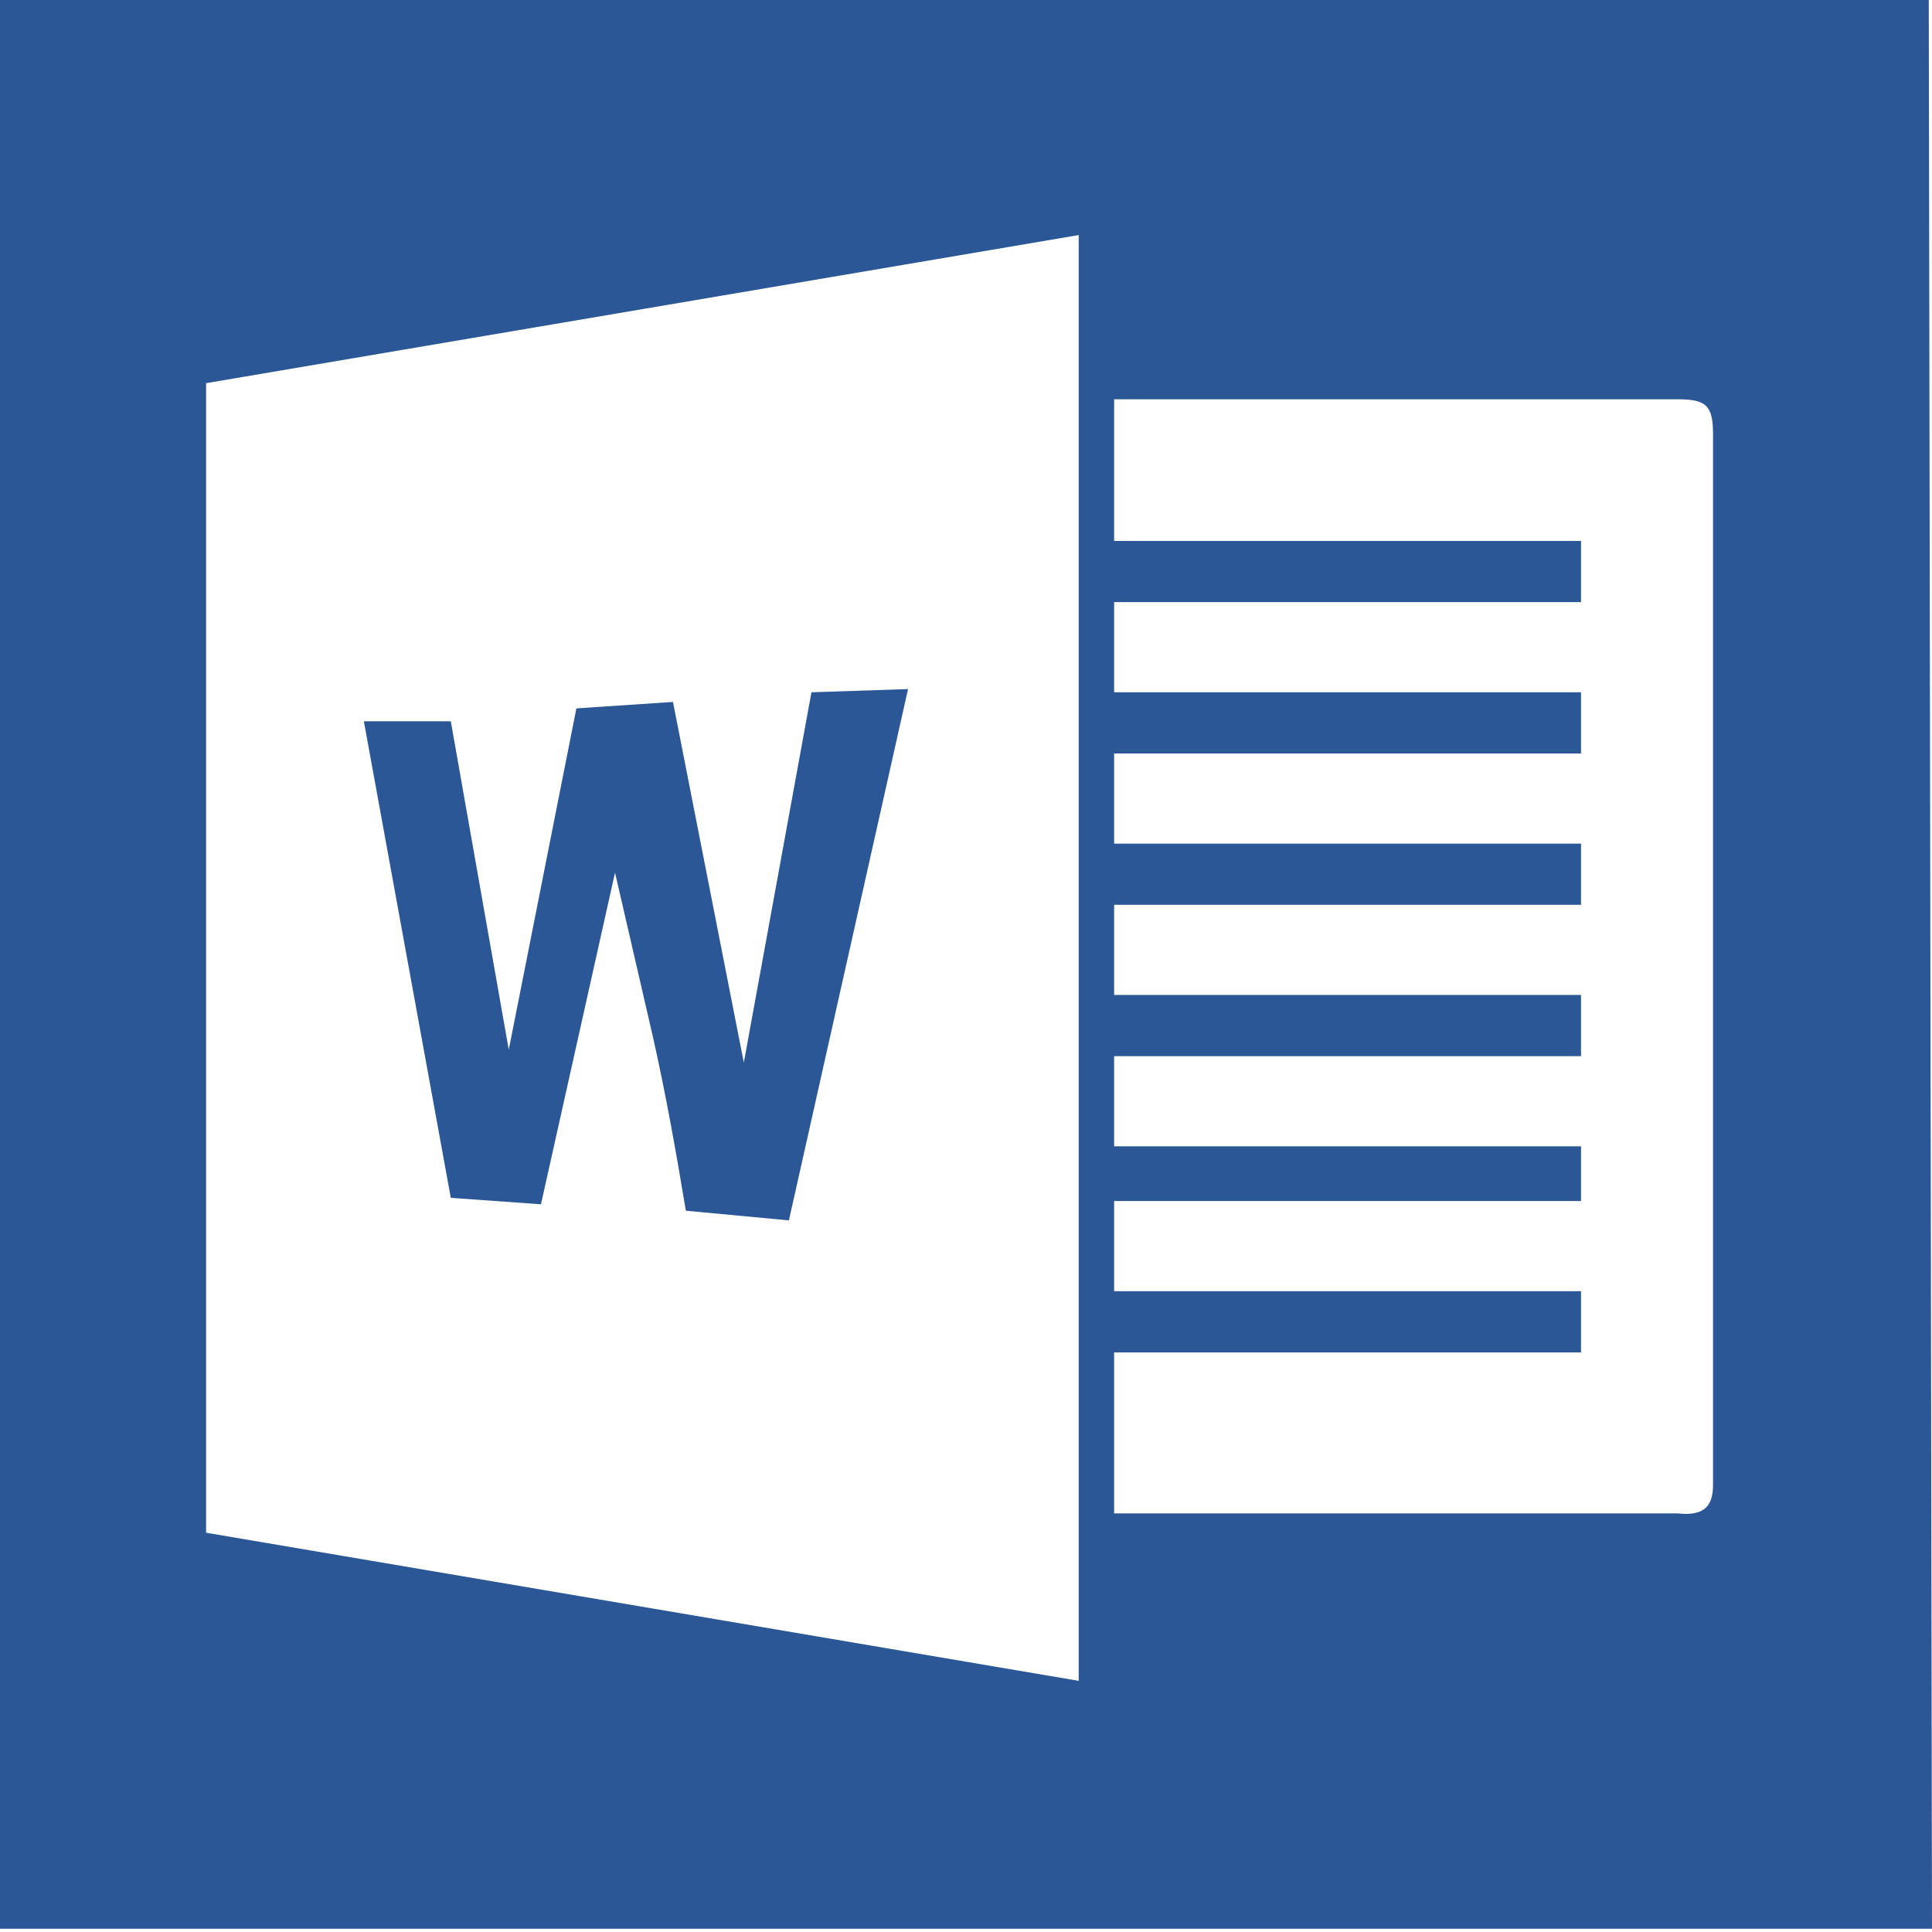
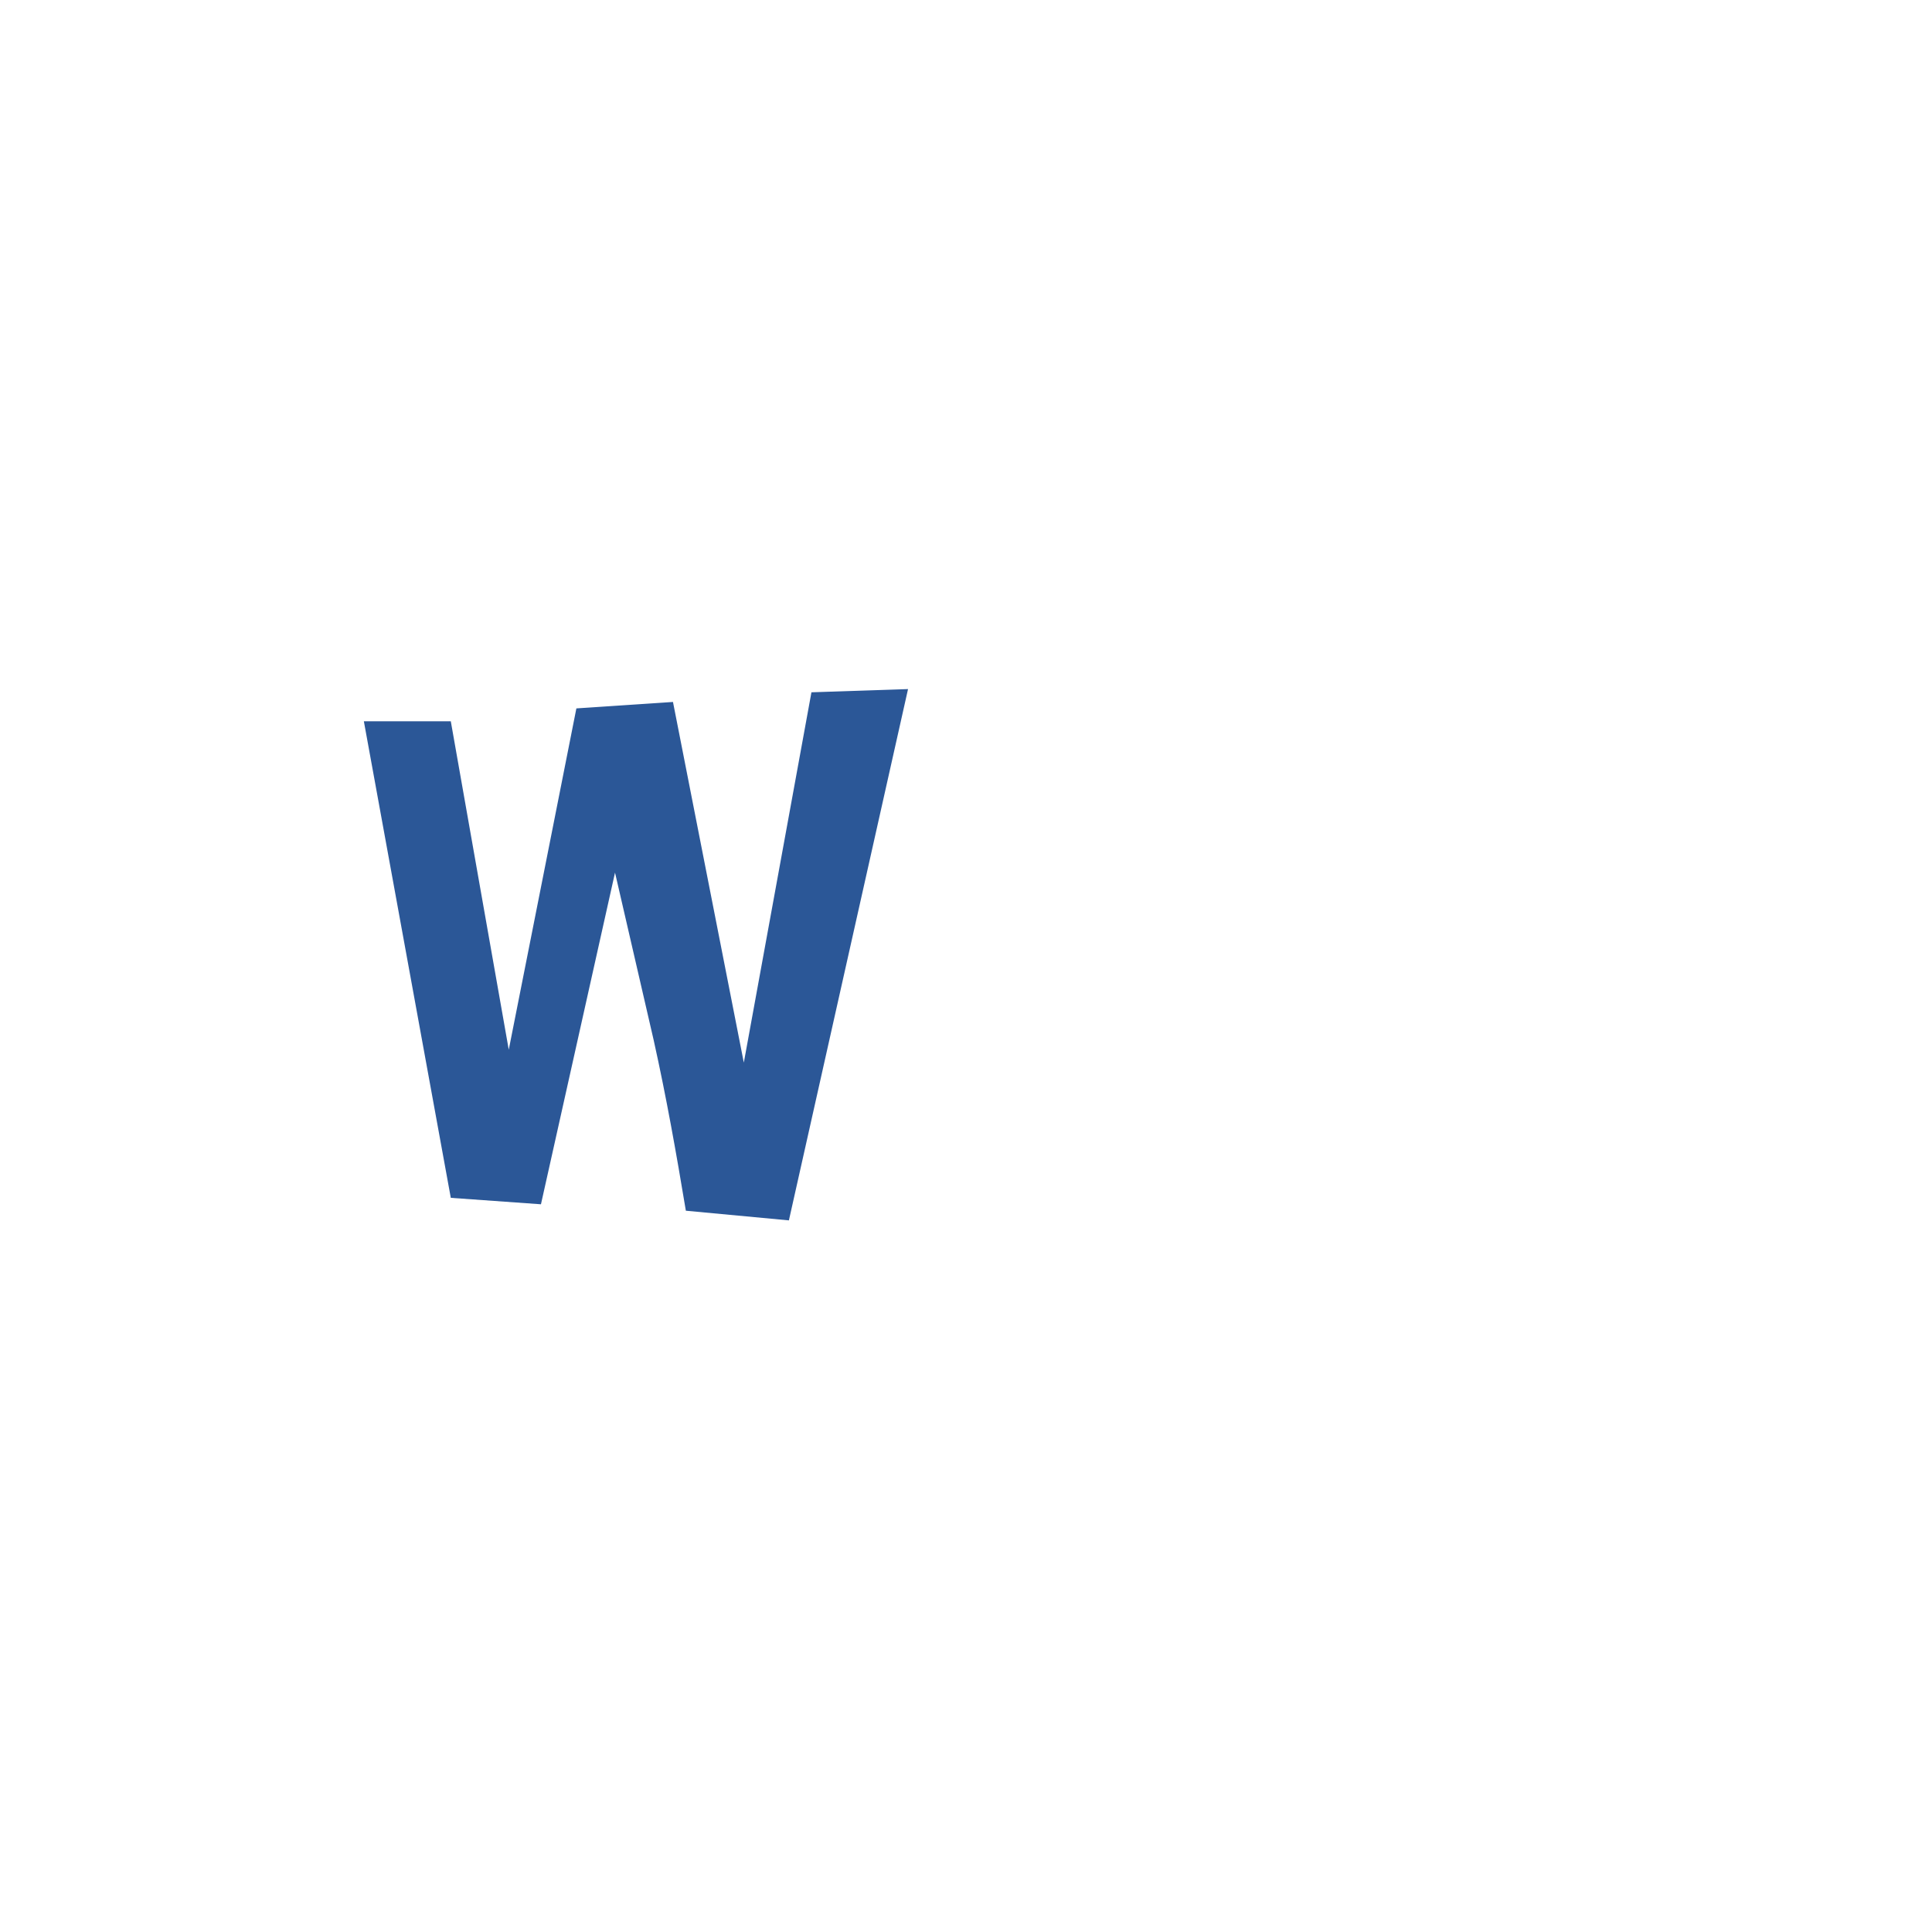
<svg xmlns="http://www.w3.org/2000/svg" version="1.1" id="Word" x="0px" y="0px" viewBox="0 0 60 60" style="enable-background:new 0 0 60 60;" xml:space="preserve">
  <style type="text/css">
	.st0{fill-rule:evenodd;clip-rule:evenodd;fill:#2B5797;}
</style>
-   <path class="st0" d="M6.4,47.6l0-35.7l27.1-4.6v44.9L6.4,47.6z M49.1,35.6H34.6v-2.8h14.5v-1.9H34.6v-2.8h14.5v-1.9H34.6v-2.8h14.5  v-1.9H34.6v-2.8h14.5v-1.9H34.6l0-4.4h17.5c0.9,0,1.1,0.2,1.1,1.1v32.3v0.3c0,0.6-0.2,1-1.1,0.9H34.6l0-5h14.5v-1.9H34.6v-2.8h14.5  V35.6z M0,59.9h60L59.9,0H0V59.9z" />
  <path class="st0" d="M25.2,21.5L23.1,33l-2.2-11.2l-3,0.2l-2.1,10.6l-1.8-10.2l-2.7,0L14,37.2l2.8,0.2l2.3-10.3l1.2,5.2  c0.4,1.8,0.7,3.5,1,5.3l3.2,0.3l3.7-16.5L25.2,21.5z" />
</svg>